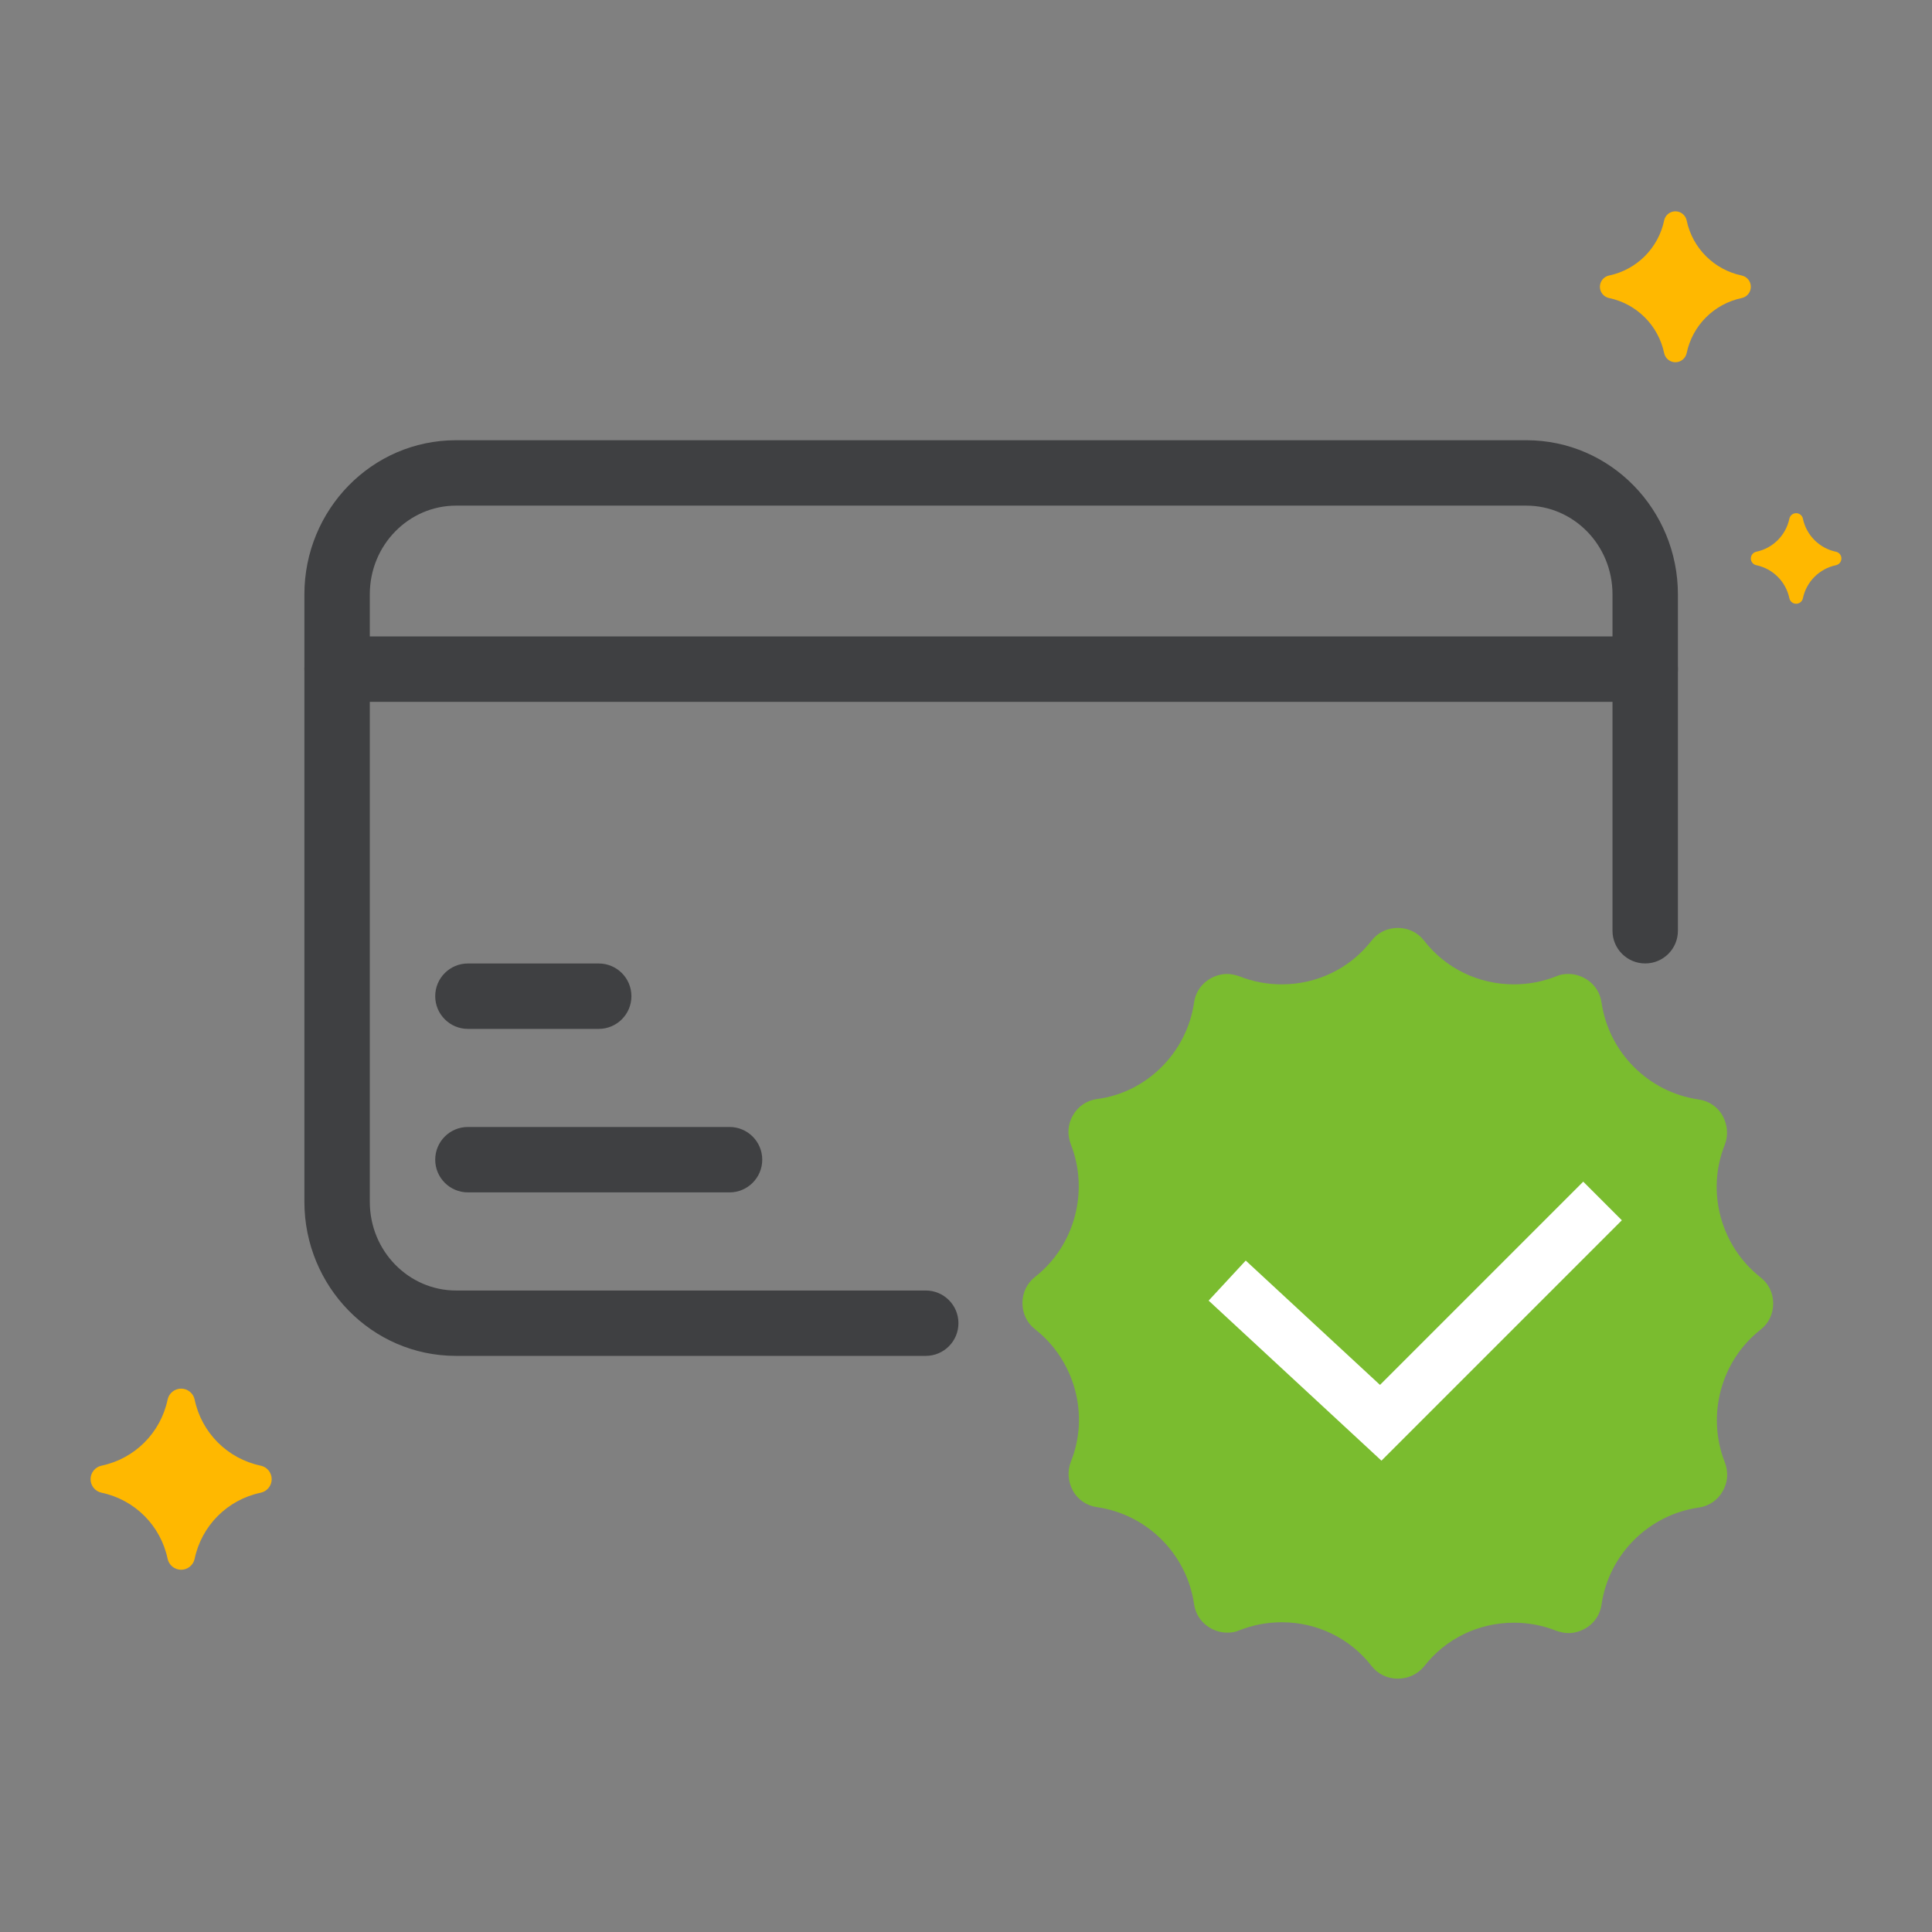
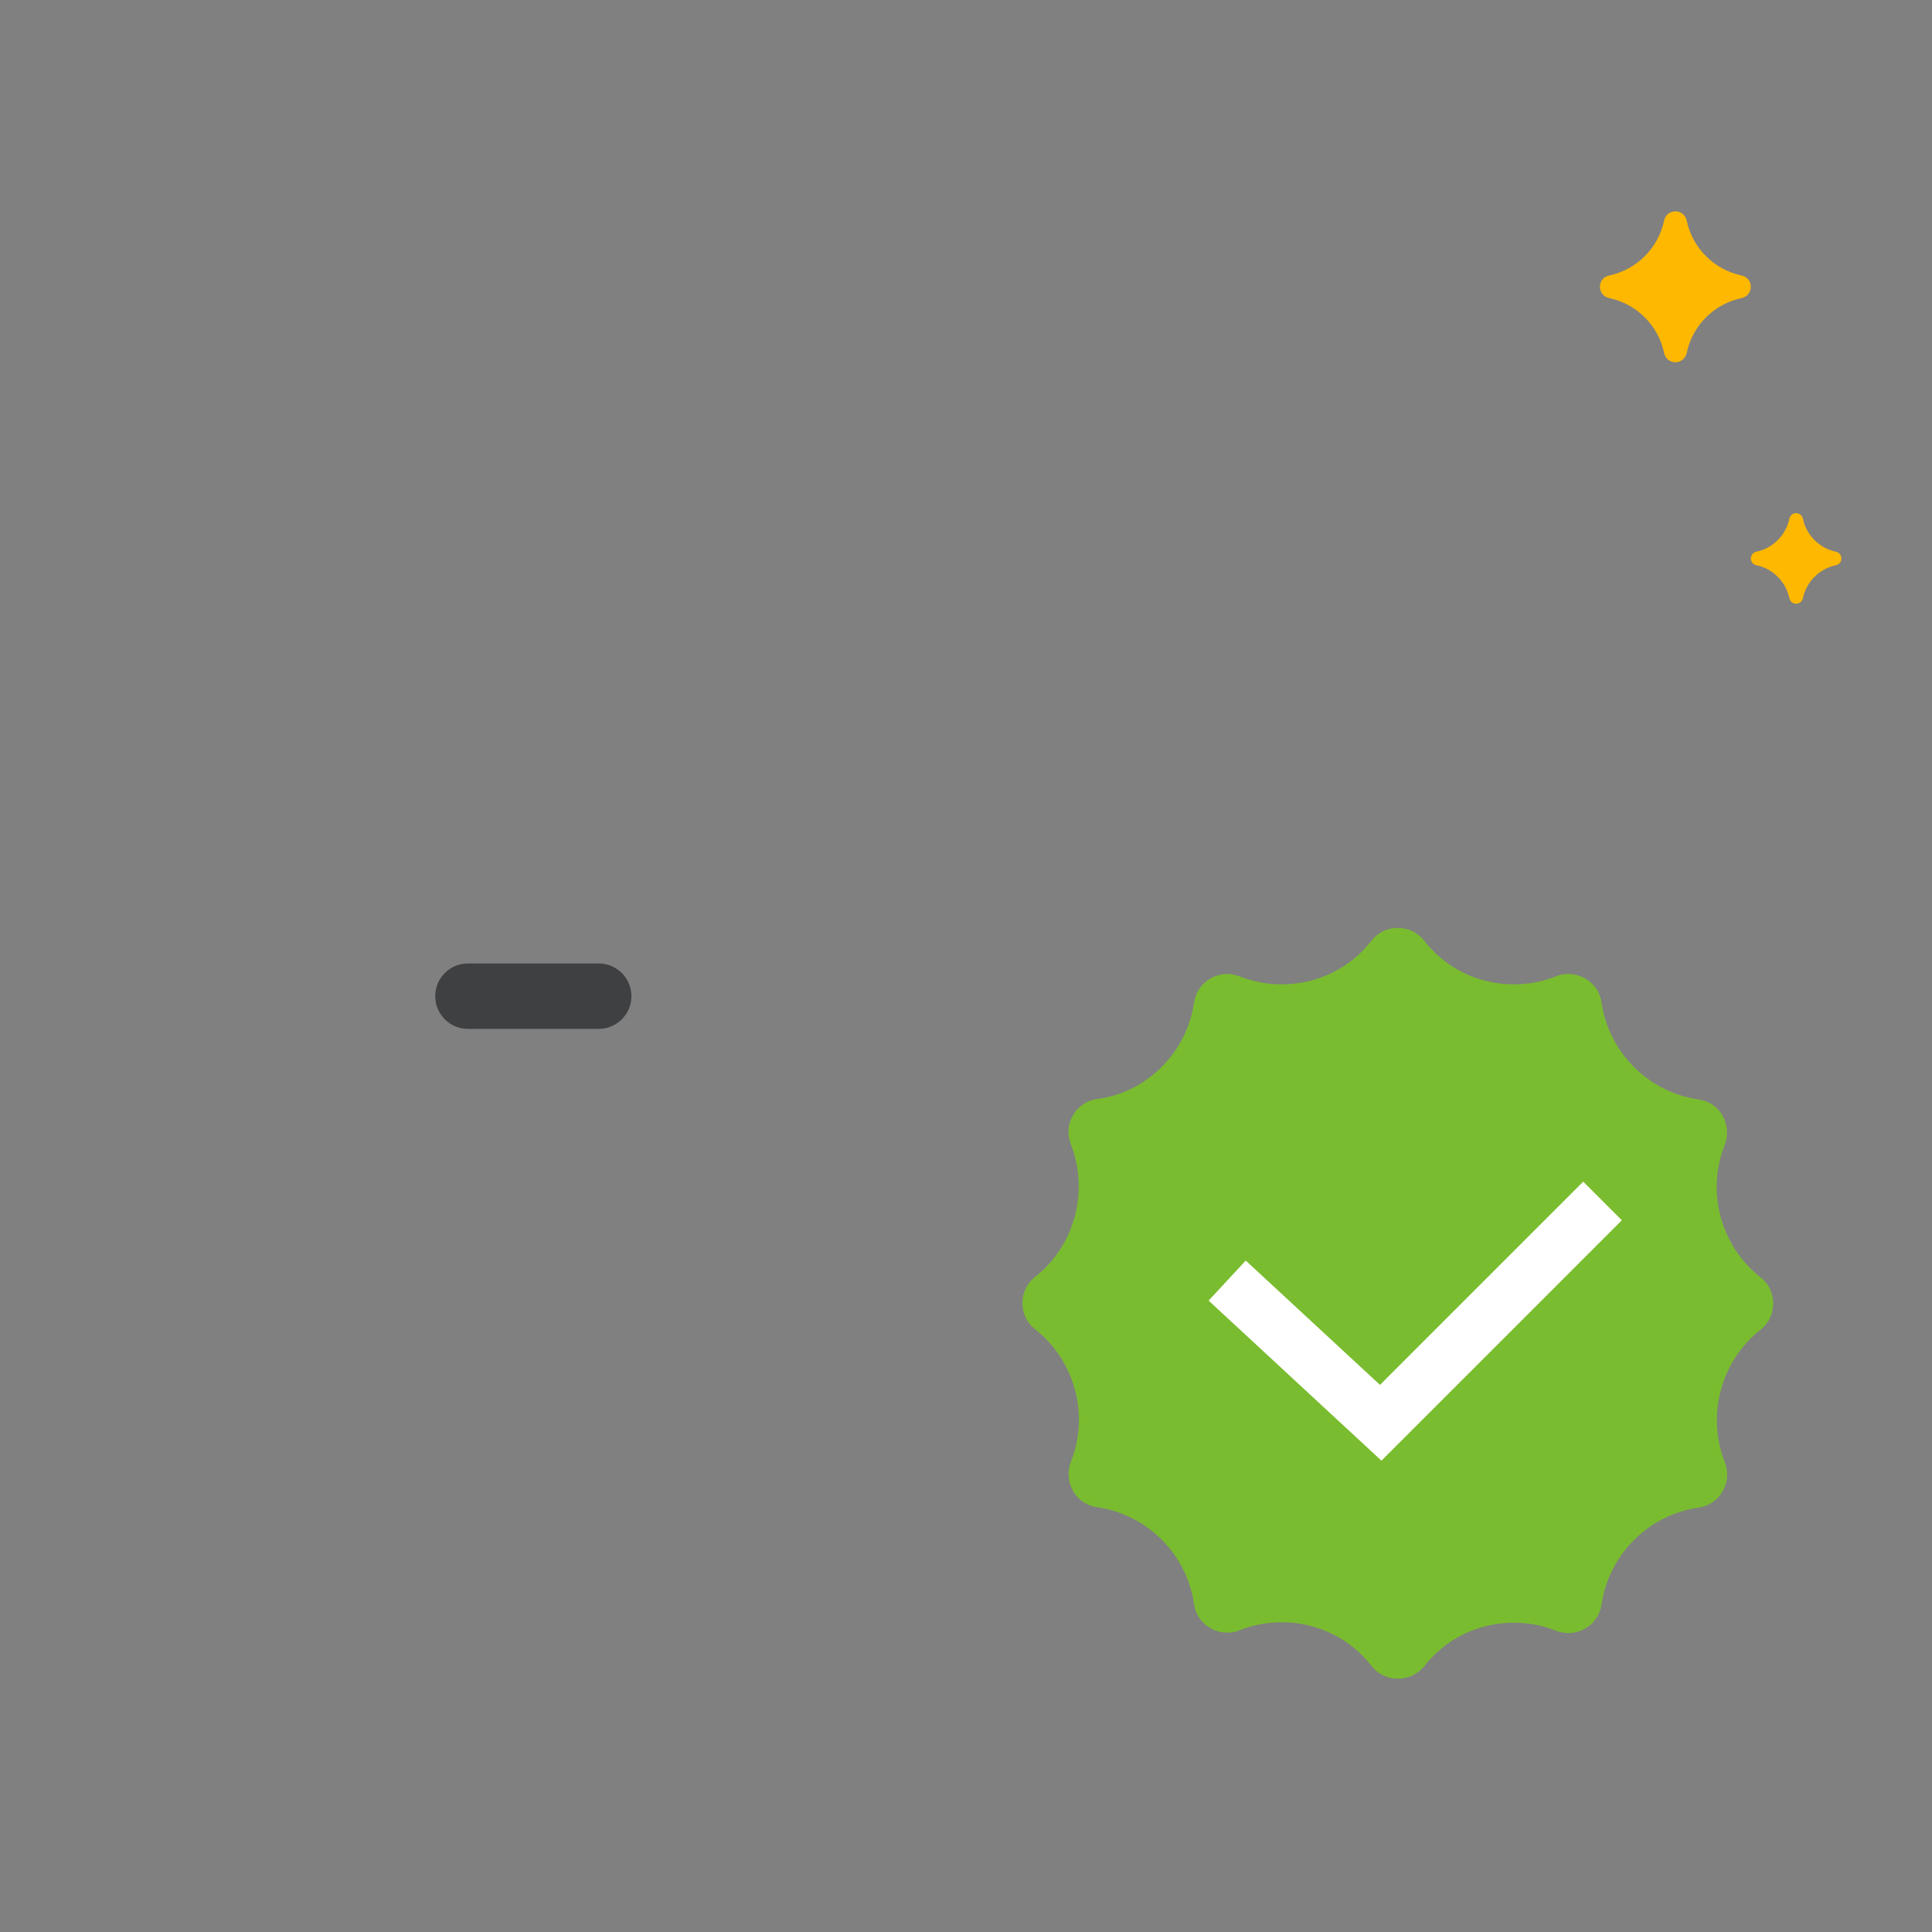
<svg xmlns="http://www.w3.org/2000/svg" width="56" height="56" viewBox="0 0 56 56" fill="none">
  <rect x="0" y="0" width="56" height="56" fill="#808080" stroke="none" />
  <g clip-path="url(#clip0)">
-     <path fill-rule="evenodd" clip-rule="evenodd" d="M8.823 17.229C8.823 14.78 10.772 12.76 13.218 12.76H44.24C46.687 12.76 48.635 14.78 48.635 17.229V26.979C48.635 27.502 48.211 27.926 47.687 27.926C47.164 27.926 46.739 27.502 46.739 26.979V17.229C46.739 15.789 45.602 14.656 44.24 14.656H13.218C11.856 14.656 10.719 15.789 10.719 17.229V34.833C10.719 36.273 11.856 37.406 13.218 37.406H26.833C27.357 37.406 27.781 37.83 27.781 38.353C27.781 38.877 27.357 39.301 26.833 39.301H13.218C10.772 39.301 8.823 37.282 8.823 34.833V17.229Z" fill="#3F4042" />
    <path d="M48.889 6.39C49.056 7.192 49.683 7.818 50.484 7.986C50.639 8.018 50.749 8.155 50.749 8.312C50.749 8.47 50.639 8.607 50.484 8.639C49.683 8.807 49.056 9.433 48.889 10.235C48.856 10.389 48.72 10.5 48.562 10.5C48.404 10.5 48.268 10.389 48.236 10.235C48.068 9.433 47.441 8.807 46.64 8.639C46.485 8.607 46.374 8.47 46.374 8.313C46.374 8.155 46.485 8.018 46.64 7.986C47.441 7.818 48.068 7.192 48.236 6.39C48.268 6.236 48.404 6.125 48.562 6.125C48.72 6.125 48.856 6.236 48.889 6.39Z" fill="#FFB800" />
    <path d="M52.258 15.034C52.359 15.515 52.735 15.891 53.215 15.992C53.308 16.011 53.374 16.093 53.374 16.188C53.374 16.282 53.308 16.364 53.215 16.383C52.735 16.484 52.359 16.86 52.258 17.341C52.239 17.434 52.157 17.5 52.062 17.5C51.967 17.5 51.886 17.434 51.866 17.341C51.765 16.86 51.389 16.484 50.909 16.383C50.816 16.364 50.749 16.282 50.749 16.188C50.749 16.093 50.816 16.011 50.909 15.992C51.389 15.891 51.765 15.515 51.866 15.034C51.886 14.941 51.967 14.875 52.062 14.875C52.157 14.875 52.239 14.941 52.258 15.034Z" fill="#FFB800" />
-     <path fill-rule="evenodd" clip-rule="evenodd" d="M8.823 19.395C8.823 18.872 9.247 18.447 9.771 18.447H47.687C48.211 18.447 48.635 18.872 48.635 19.395C48.635 19.919 48.211 20.343 47.687 20.343H9.771C9.247 20.343 8.823 19.919 8.823 19.395Z" fill="#3F4042" />
    <path fill-rule="evenodd" clip-rule="evenodd" d="M12.615 28.875C12.615 28.351 13.039 27.927 13.563 27.927H17.354C17.878 27.927 18.302 28.351 18.302 28.875C18.302 29.398 17.878 29.823 17.354 29.823H13.563C13.039 29.823 12.615 29.398 12.615 28.875Z" fill="#3F4042" />
-     <path fill-rule="evenodd" clip-rule="evenodd" d="M12.615 33.614C12.615 33.09 13.039 32.666 13.563 32.666H21.146C21.669 32.666 22.094 33.09 22.094 33.614C22.094 34.137 21.669 34.562 21.146 34.562H13.563C13.039 34.562 12.615 34.137 12.615 33.614Z" fill="#3F4042" />
    <path d="M40.516 48.657C40.215 48.657 39.94 48.526 39.757 48.291C39.128 47.48 38.172 47.022 37.151 47.022C36.732 47.022 36.313 47.1 35.92 47.257C35.803 47.31 35.685 47.323 35.567 47.323C35.161 47.323 34.69 47.035 34.611 46.498C34.402 45.046 33.249 43.894 31.796 43.685C31.508 43.646 31.246 43.476 31.102 43.214C30.958 42.952 30.932 42.651 31.037 42.376C31.587 41.016 31.155 39.432 30.002 38.529C29.767 38.346 29.636 38.071 29.636 37.77C29.636 37.469 29.767 37.195 30.002 37.011C31.155 36.108 31.573 34.525 31.037 33.164C30.932 32.89 30.945 32.589 31.102 32.327C31.246 32.065 31.508 31.895 31.796 31.856C33.236 31.673 34.402 30.508 34.611 29.056C34.69 28.519 35.161 28.231 35.567 28.231C35.685 28.231 35.803 28.257 35.92 28.297C36.313 28.454 36.732 28.532 37.151 28.532C38.172 28.532 39.128 28.074 39.757 27.263C39.94 27.027 40.215 26.896 40.516 26.896C40.817 26.896 41.092 27.027 41.276 27.263C41.904 28.074 42.86 28.532 43.881 28.532C44.3 28.532 44.719 28.454 45.112 28.297C45.23 28.244 45.348 28.231 45.465 28.231C45.871 28.231 46.343 28.519 46.421 29.056C46.631 30.508 47.783 31.66 49.236 31.869C49.524 31.908 49.786 32.078 49.93 32.34C50.074 32.602 50.1 32.903 49.996 33.177C49.446 34.538 49.878 36.122 51.03 37.025C51.266 37.208 51.397 37.483 51.397 37.783C51.397 38.084 51.266 38.359 51.03 38.542C49.878 39.445 49.459 41.029 49.996 42.389C50.1 42.664 50.087 42.965 49.93 43.227C49.786 43.489 49.524 43.659 49.236 43.698C47.783 43.907 46.631 45.059 46.421 46.511C46.343 47.048 45.871 47.336 45.465 47.336C45.348 47.336 45.23 47.31 45.112 47.27C44.719 47.113 44.3 47.035 43.881 47.035C42.86 47.035 41.904 47.493 41.276 48.304C41.092 48.526 40.817 48.657 40.516 48.657Z" fill="#7ABC2F" />
    <path fill-rule="evenodd" clip-rule="evenodd" d="M47.01 35.37L40.042 42.338L35.033 37.699L36.108 36.538L40 40.142L45.891 34.251L47.01 35.37Z" fill="white" />
  </g>
-   <path d="M5.642 40.568C5.843 41.53 6.595 42.282 7.557 42.483C7.742 42.522 7.875 42.685 7.875 42.875C7.875 43.064 7.742 43.228 7.557 43.267C6.595 43.468 5.843 44.22 5.642 45.182C5.603 45.367 5.439 45.5 5.25 45.5C5.061 45.5 4.897 45.367 4.858 45.182C4.657 44.22 3.905 43.468 2.943 43.267C2.758 43.228 2.625 43.065 2.625 42.875C2.625 42.686 2.758 42.522 2.943 42.483C3.905 42.282 4.657 41.53 4.858 40.568C4.897 40.383 5.061 40.25 5.25 40.25C5.439 40.25 5.603 40.383 5.642 40.568Z" fill="#FFB800" />
  <defs>
    <clipPath id="clip0">
      <rect width="45.5" height="45.5" fill="white" transform="translate(7.875 6.125)" />
    </clipPath>
  </defs>
</svg>